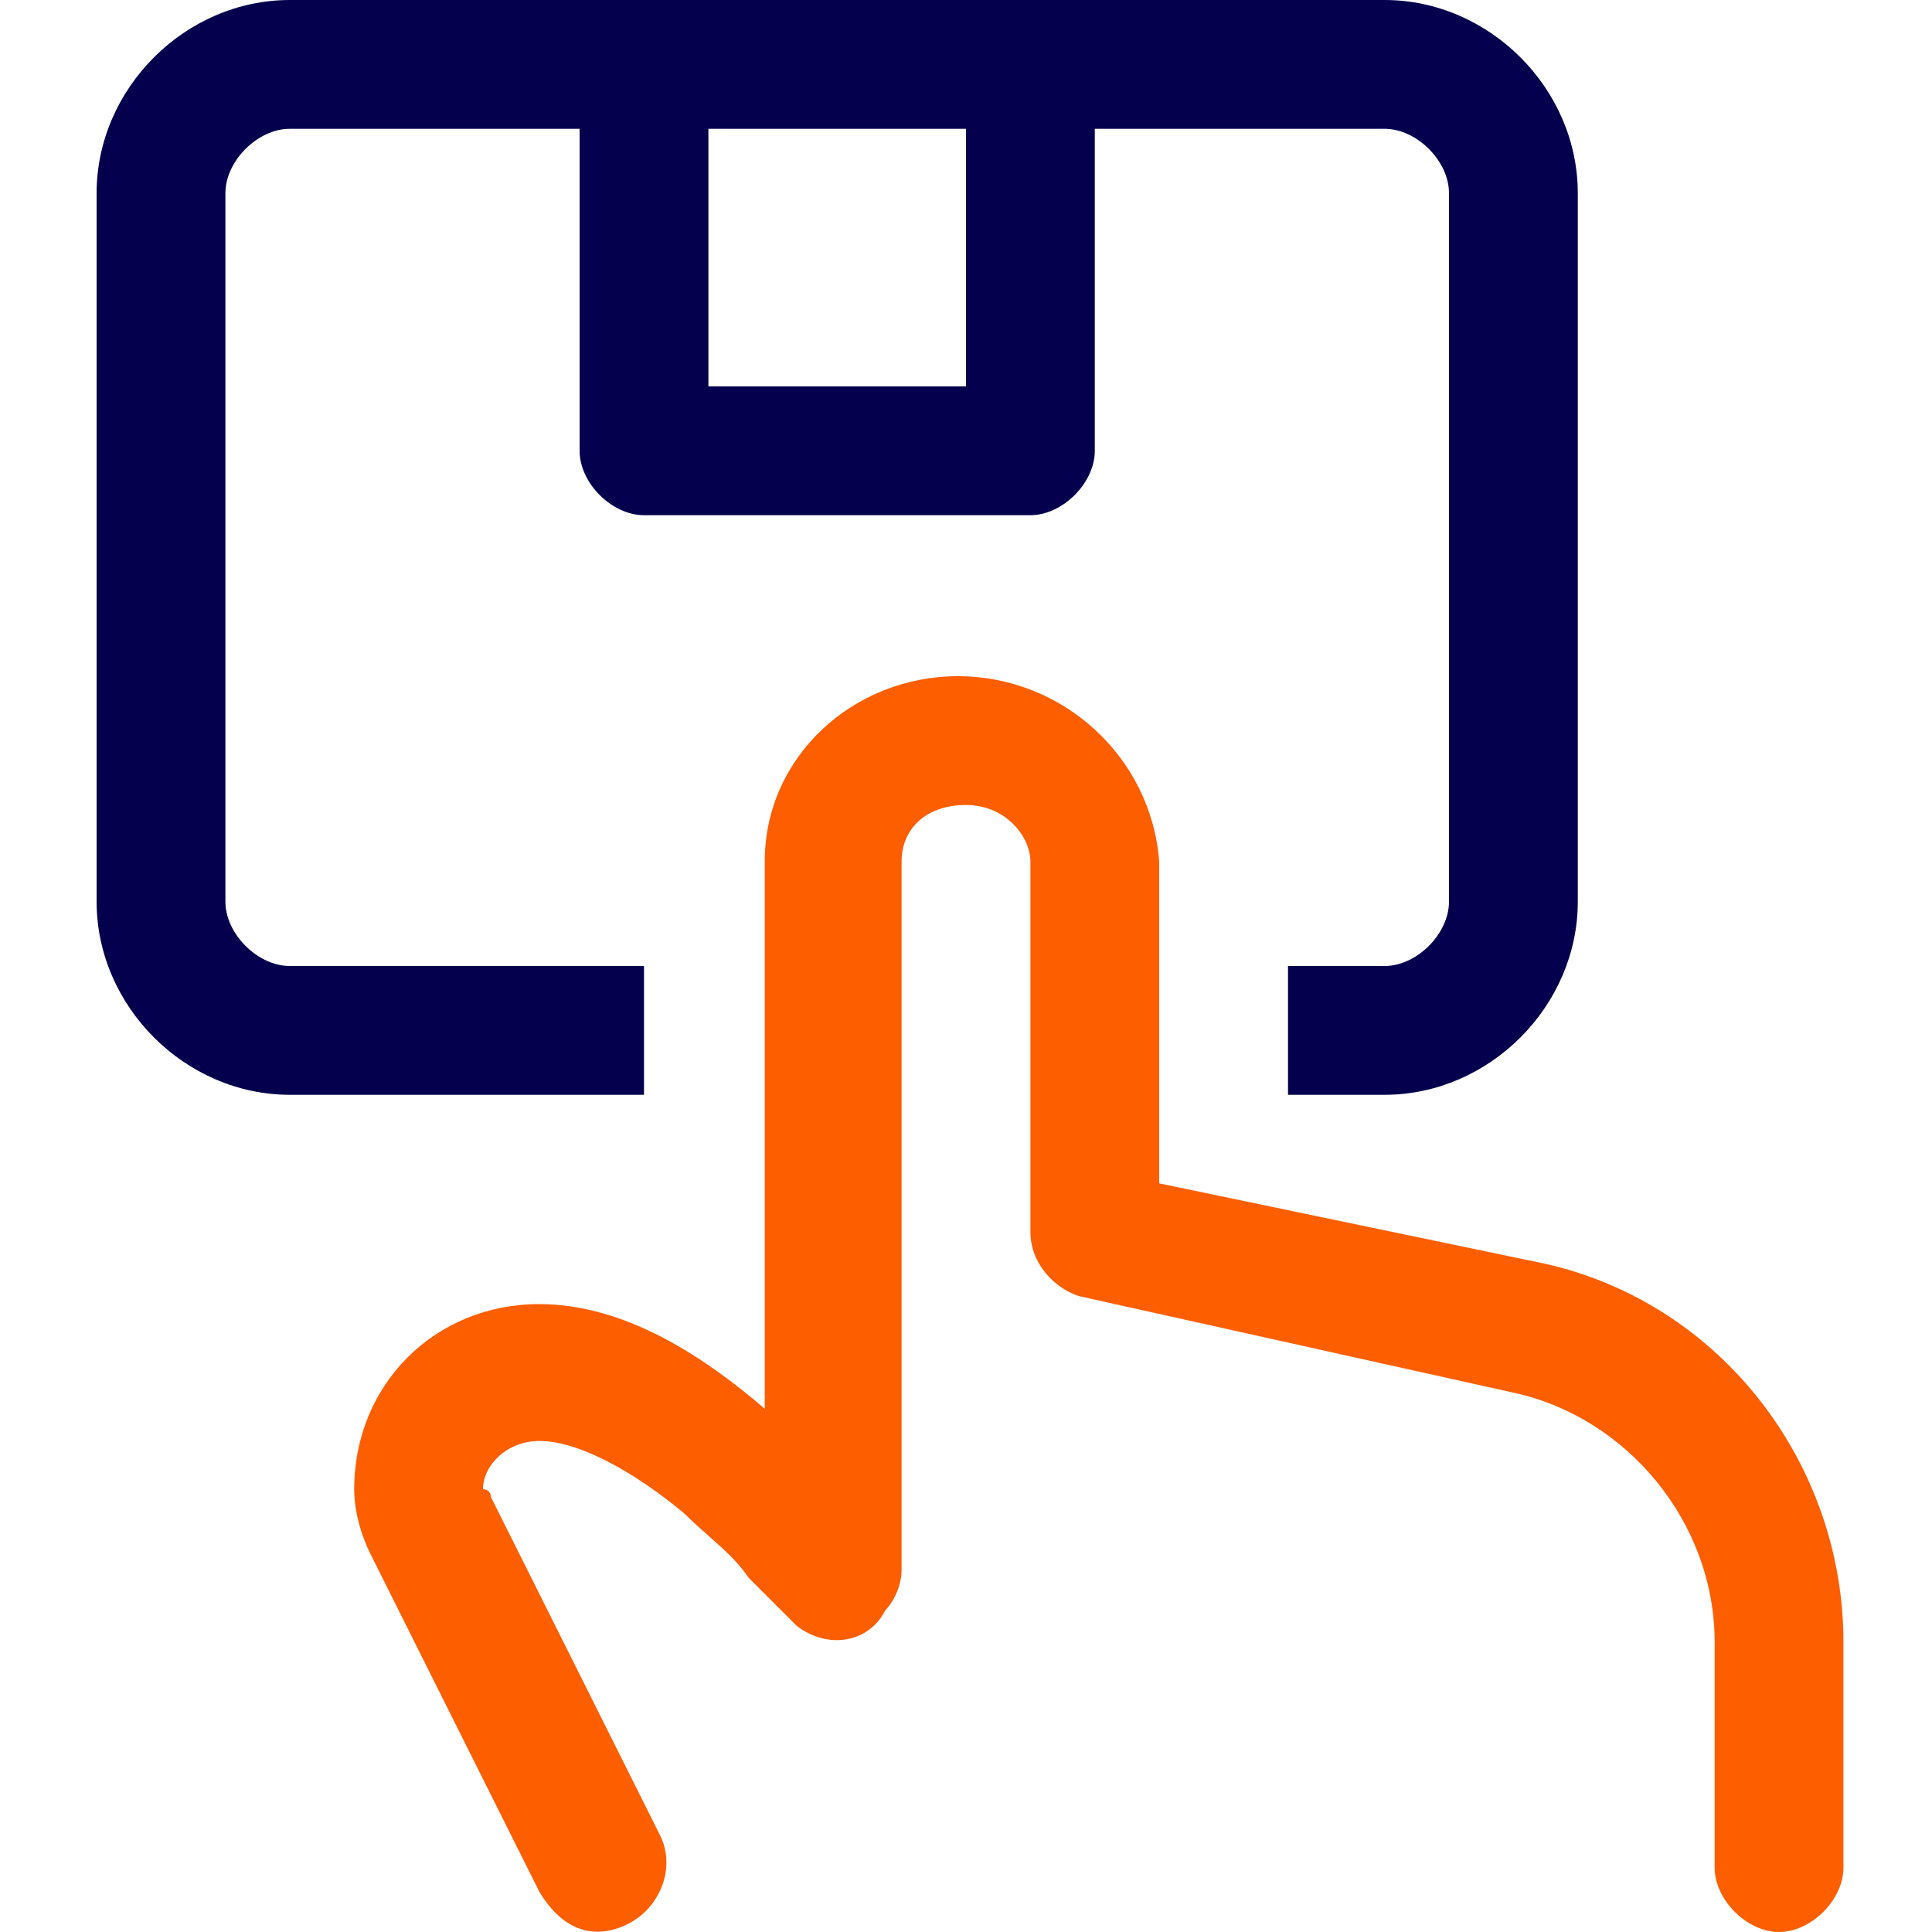
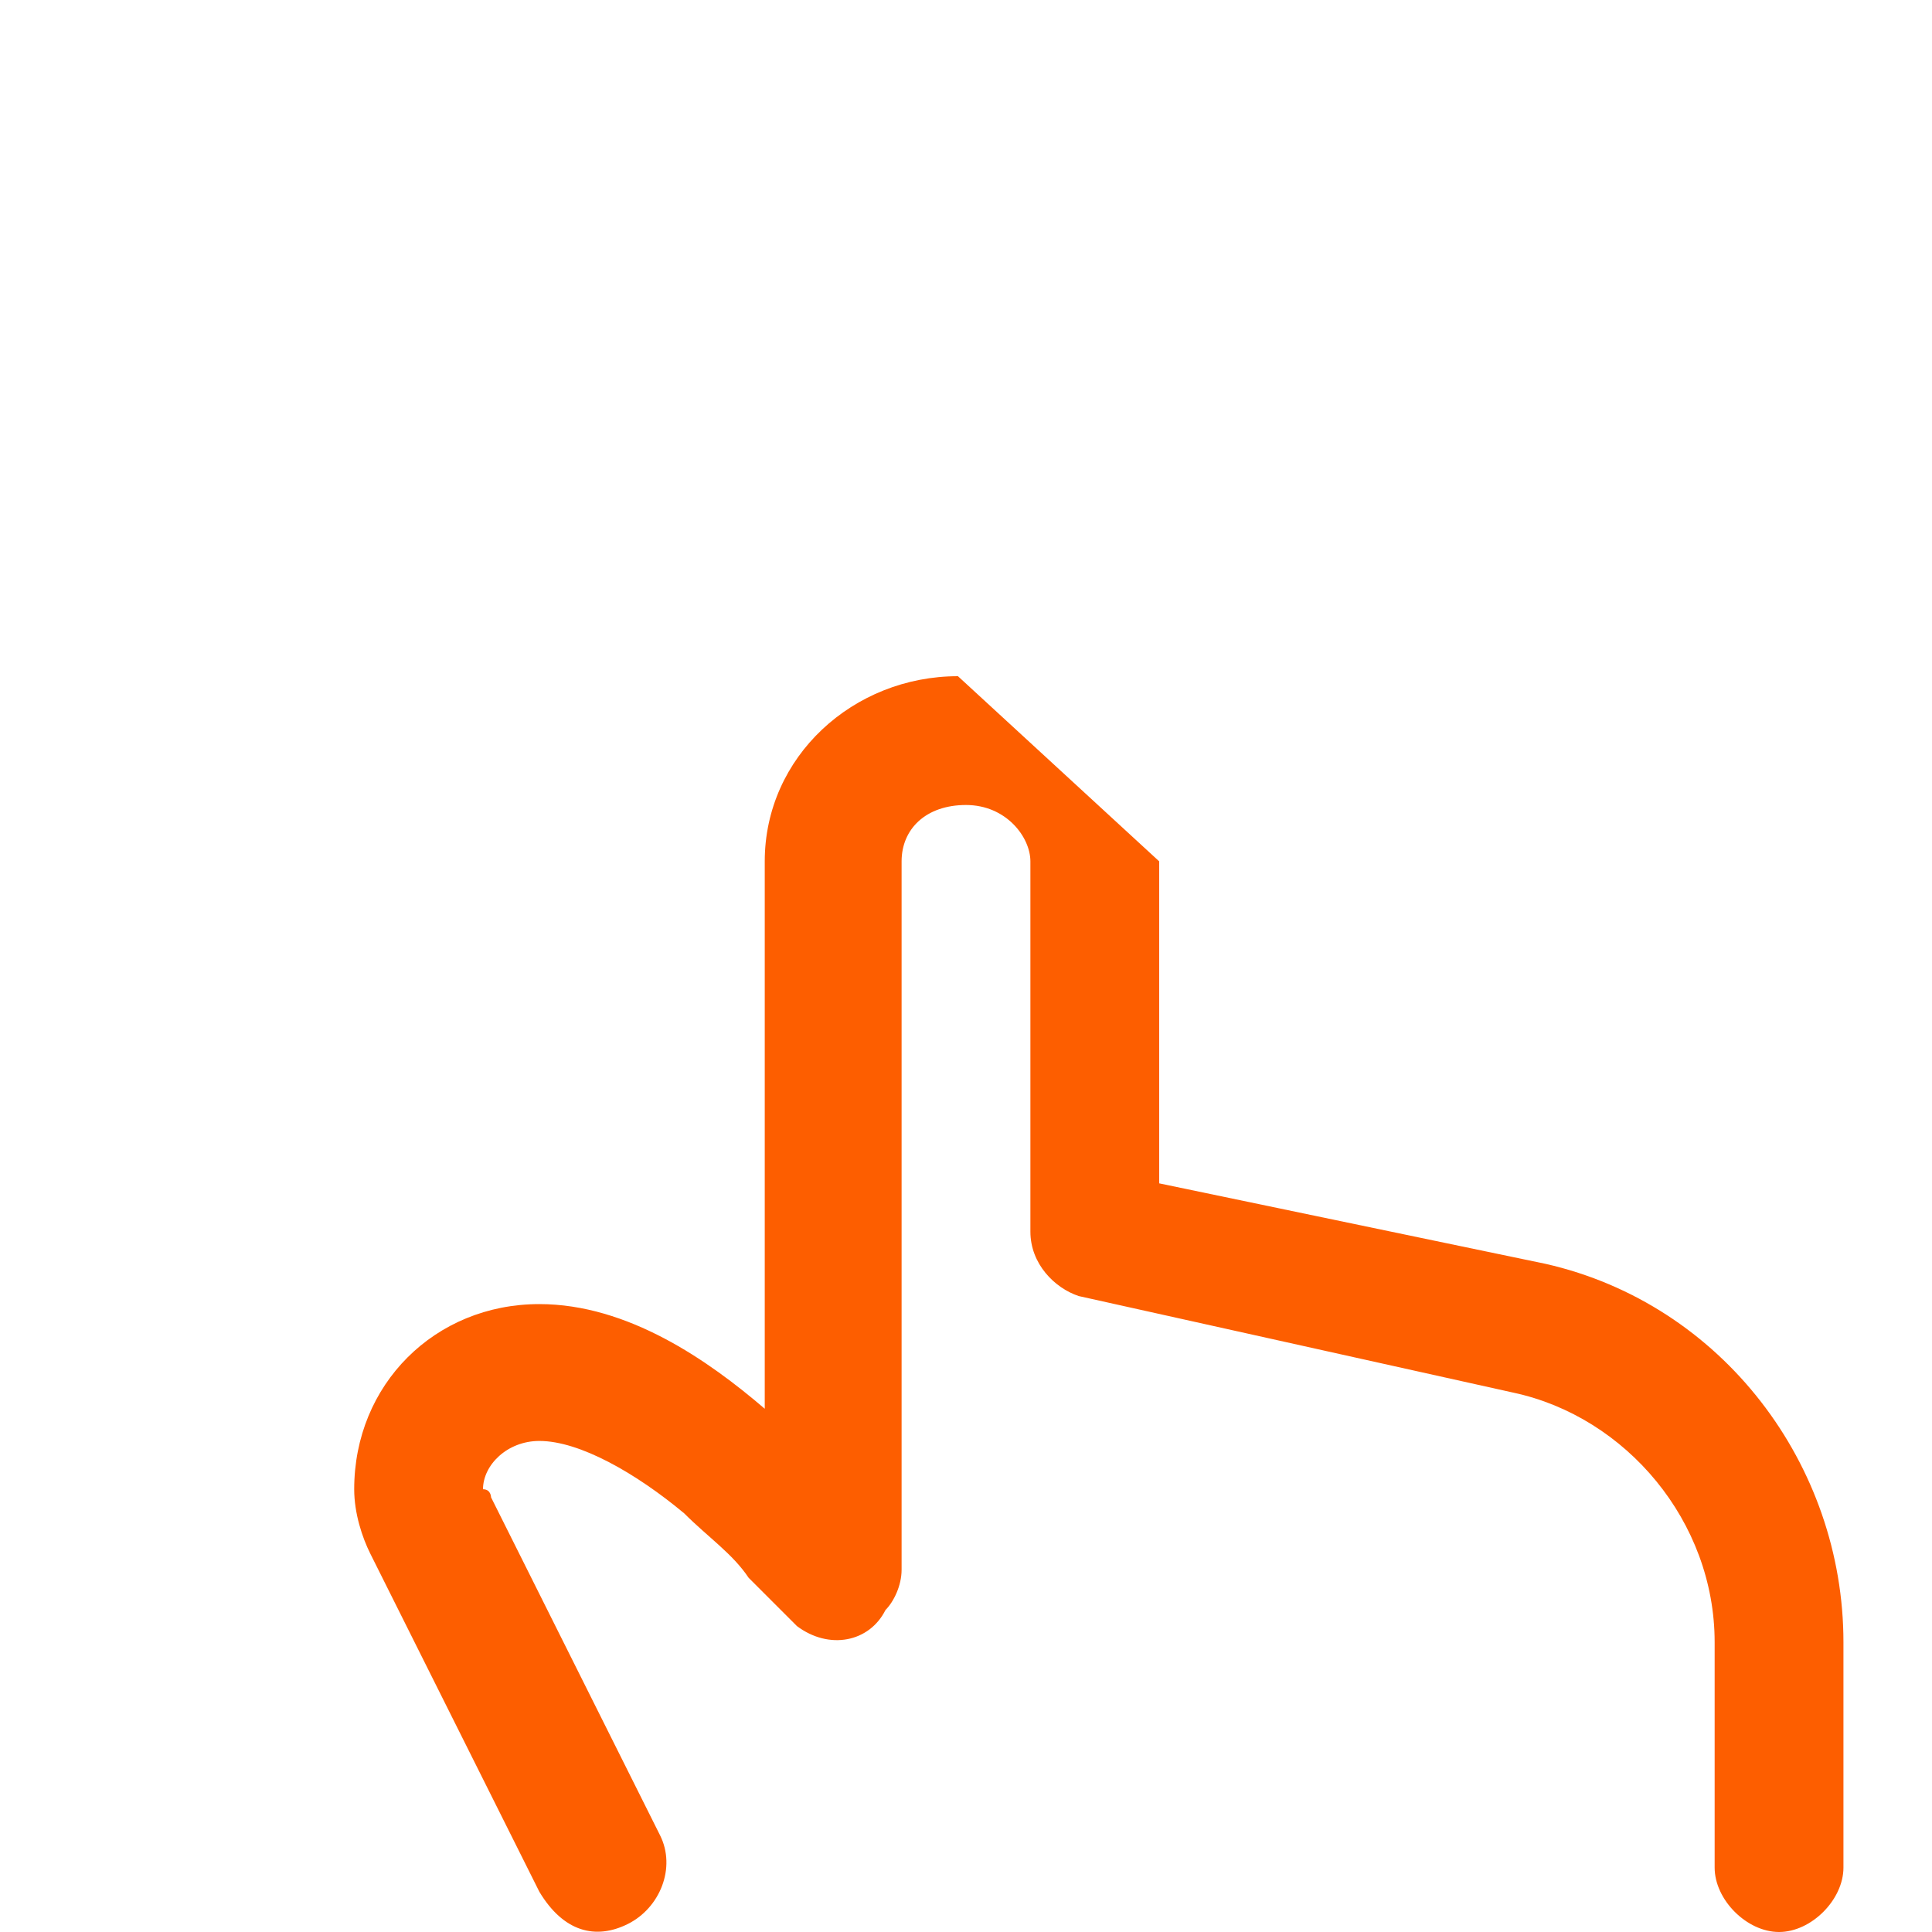
<svg xmlns="http://www.w3.org/2000/svg" version="1.1" id="Layer_1" x="0px" y="0px" viewBox="0 0 24 24" style="enable-background:new 0 0 24 24;" xml:space="preserve">
  <style type="text/css">
	.st0{fill:#FD5E00;}
	.st1{fill-rule:evenodd;clip-rule:evenodd;fill:#04004D;}
</style>
  <g>
-     <path class="st0" d="M11.9,8.4c-1.3,0-2.4,1-2.4,2.3v6.8c-0.7-0.6-1.7-1.3-2.8-1.3c-1.3,0-2.3,1-2.3,2.3c0,0.3,0.1,0.6,0.2,0.8   l2.1,4.2C7,24,7.4,24.1,7.8,23.9c0.4-0.2,0.6-0.7,0.4-1.1c0,0,0,0,0,0l-2.1-4.2c0,0,0-0.1-0.1-0.1c0,0,0,0,0,0   c0-0.3,0.3-0.6,0.7-0.6c0.5,0,1.2,0.4,1.8,0.9c0.3,0.3,0.6,0.5,0.8,0.8l0.1,0.1c0.1,0.1,0.1,0.1,0.2,0.2c0.1,0.1,0.2,0.2,0.3,0.3   c0.4,0.3,0.9,0.2,1.1-0.2c0.1-0.1,0.2-0.3,0.2-0.5v-8.8c0-0.4,0.3-0.7,0.8-0.7s0.8,0.4,0.8,0.7v4.6c0,0.4,0.3,0.7,0.6,0.8l5.4,1.2   c1.4,0.3,2.5,1.6,2.5,3.1v2.8c0,0.4,0.4,0.8,0.8,0.8s0.8-0.4,0.8-0.8v-2.8c0-2.2-1.5-4.2-3.7-4.7l-4.8-1v-4   C14.3,9.4,13.2,8.4,11.9,8.4L11.9,8.4z" />
-     <path class="st1" d="M19.6,2.4c0-1.3-1.1-2.4-2.4-2.4H3.6C2.3,0,1.2,1.1,1.2,2.4v8.8c0,1.3,1.1,2.4,2.4,2.4H8V12H3.6   c-0.4,0-0.8-0.4-0.8-0.8V2.4c0-0.4,0.4-0.8,0.8-0.8h3.6v4C7.2,6,7.6,6.4,8,6.4h4.8c0.4,0,0.8-0.4,0.8-0.8v-4h3.6   C17.6,1.6,18,2,18,2.4v8.8c0,0.4-0.4,0.8-0.8,0.8H16v1.6h1.2c1.3,0,2.4-1.1,2.4-2.4V2.4z M12,1.6H8.8v3.2H12V1.6z" />
+     <path class="st0" d="M11.9,8.4c-1.3,0-2.4,1-2.4,2.3v6.8c-0.7-0.6-1.7-1.3-2.8-1.3c-1.3,0-2.3,1-2.3,2.3c0,0.3,0.1,0.6,0.2,0.8   l2.1,4.2C7,24,7.4,24.1,7.8,23.9c0.4-0.2,0.6-0.7,0.4-1.1c0,0,0,0,0,0l-2.1-4.2c0,0,0-0.1-0.1-0.1c0,0,0,0,0,0   c0-0.3,0.3-0.6,0.7-0.6c0.5,0,1.2,0.4,1.8,0.9c0.3,0.3,0.6,0.5,0.8,0.8l0.1,0.1c0.1,0.1,0.1,0.1,0.2,0.2c0.1,0.1,0.2,0.2,0.3,0.3   c0.4,0.3,0.9,0.2,1.1-0.2c0.1-0.1,0.2-0.3,0.2-0.5v-8.8c0-0.4,0.3-0.7,0.8-0.7s0.8,0.4,0.8,0.7v4.6c0,0.4,0.3,0.7,0.6,0.8l5.4,1.2   c1.4,0.3,2.5,1.6,2.5,3.1v2.8c0,0.4,0.4,0.8,0.8,0.8s0.8-0.4,0.8-0.8v-2.8c0-2.2-1.5-4.2-3.7-4.7l-4.8-1v-4   L11.9,8.4z" />
  </g>
</svg>